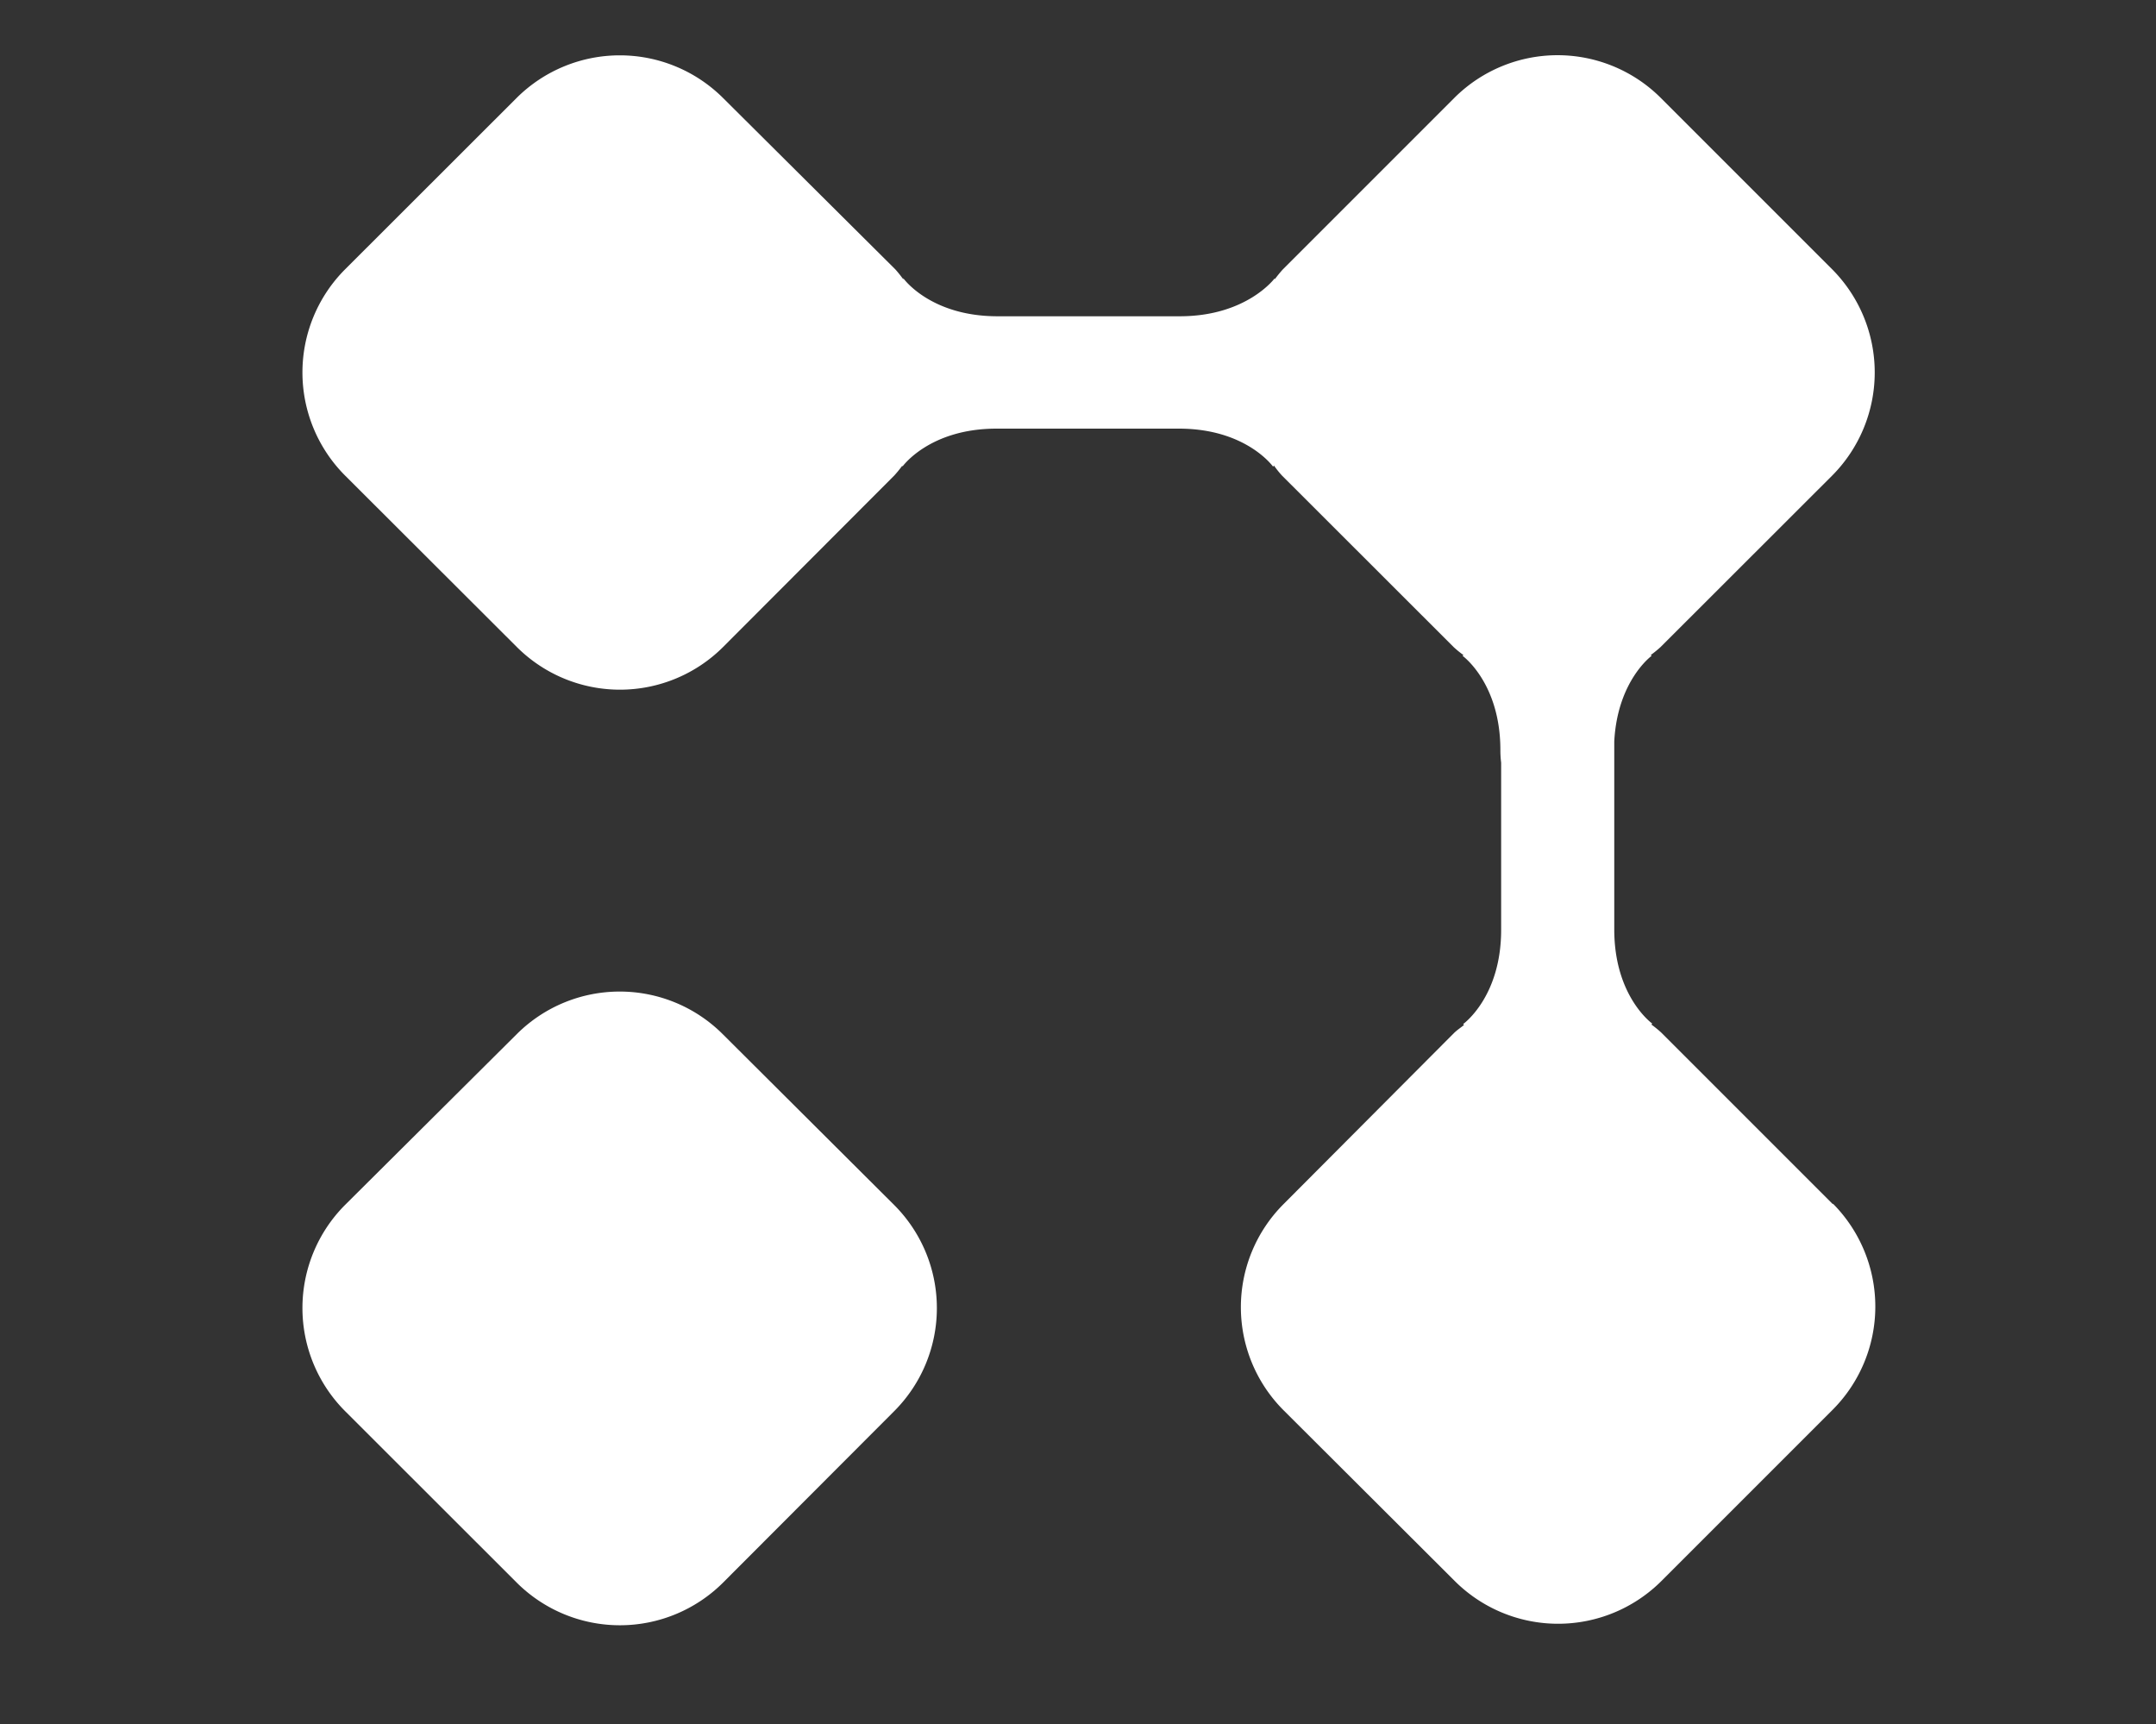
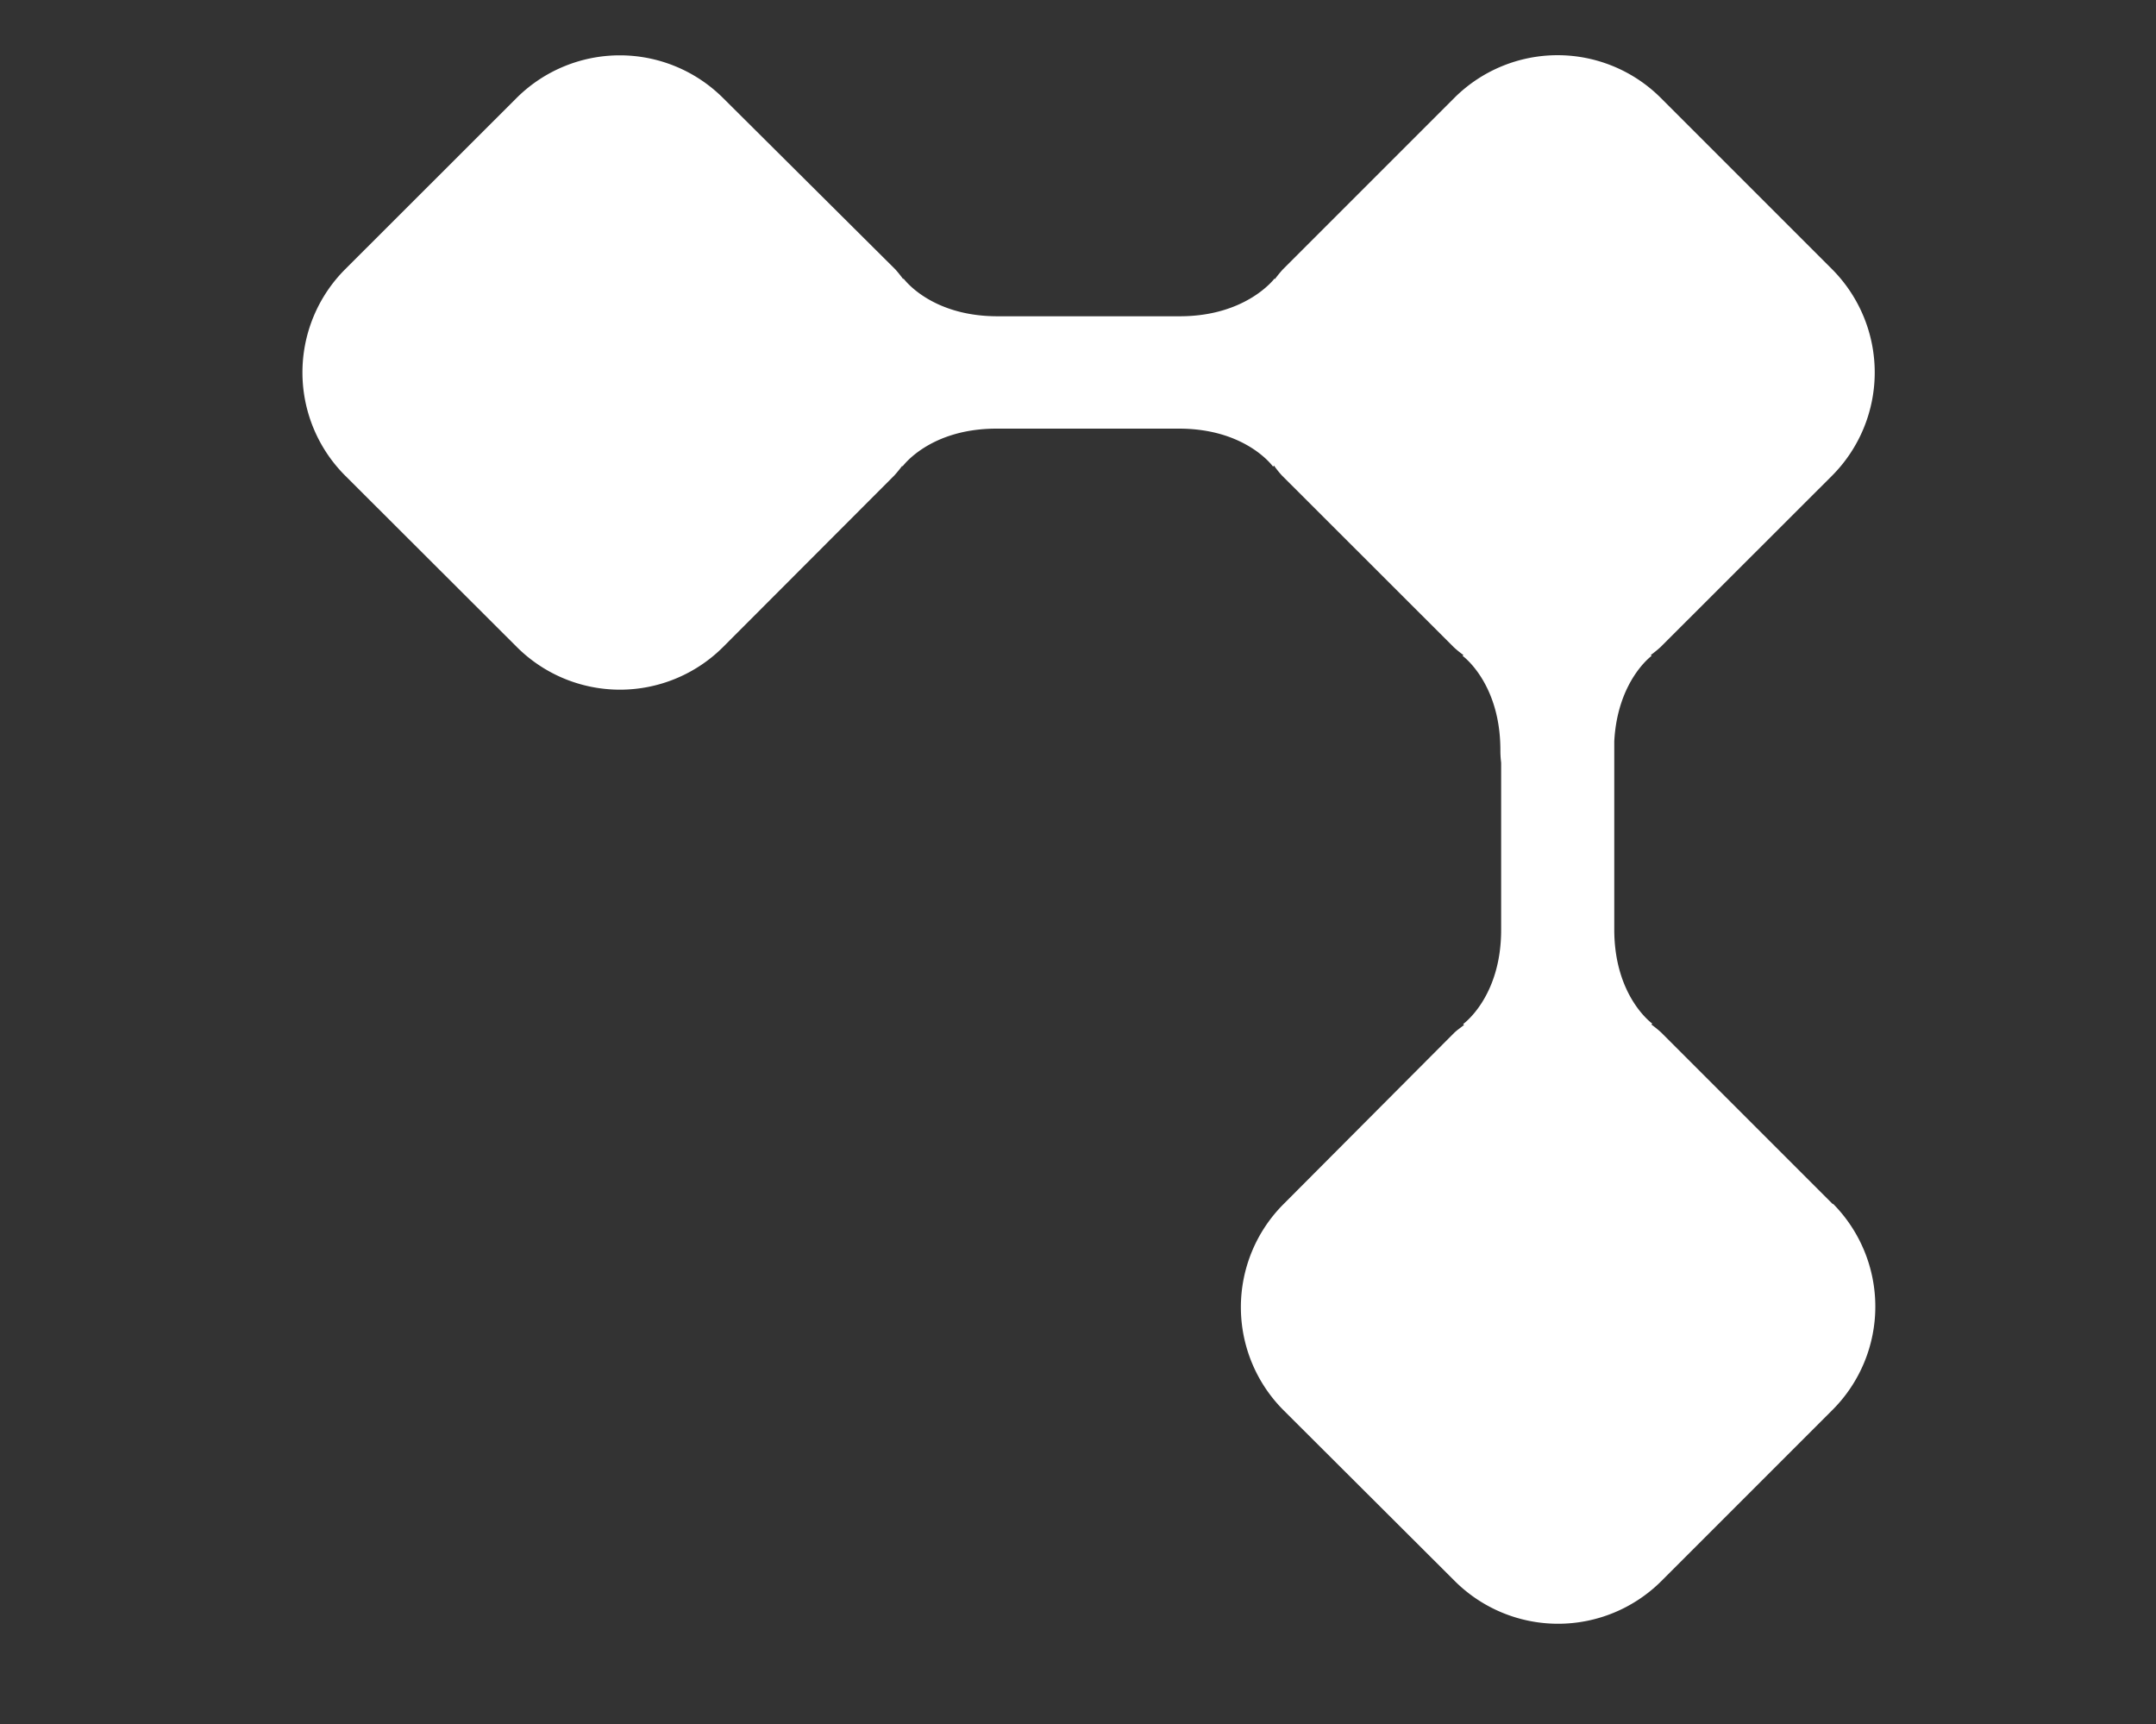
<svg xmlns="http://www.w3.org/2000/svg" id="Layer_1" data-name="Layer 1" viewBox="0 0 141.8 113.4">
  <rect x="0" y="0" width="141.8" height="113.4" fill="#333333" stroke="none" />
  <defs>
    <style>.cls-1{fill:#fff;}</style>
  </defs>
  <title>logo_bimer_simbolo</title>
-   <path class="cls-1" d="M58.82,92.8a9.59,9.59,0,0,0,0-13.54L47.52,68A9.59,9.59,0,0,0,34,68L22.69,79.25a9.6,9.6,0,0,0,0,13.55L34,104.1a9.61,9.61,0,0,0,13.54,0Z" />
  <path class="cls-1" d="M120.55,79.2l-11.3-11.3a7.67,7.67,0,0,0-.64-.52l.06-.06s-2.5-1.77-2.5-6.19V48.76c.21-4,2.46-5.63,2.46-5.63l-.06-.05a7.67,7.67,0,0,0,.64-.52l11.3-11.29a9.62,9.62,0,0,0,0-13.55l-11.3-11.3a9.61,9.61,0,0,0-13.54,0l-11.3,11.3a8.34,8.34,0,0,0-.53.65l0-.07S82,20.8,77.6,20.8h-12c-4.42,0-6.19-2.5-6.19-2.5l0,.07a8.22,8.22,0,0,0-.52-.65L47.53,6.42A9.62,9.62,0,0,0,34,6.42L22.69,17.72a9.6,9.6,0,0,0,0,13.55L34,42.56a9.6,9.6,0,0,0,13.55,0L58.82,31.27a8.34,8.34,0,0,0,.53-.65l0,.07s1.77-2.5,6.19-2.5h12c4.42,0,6.19,2.5,6.19,2.5l.06-.07a6.44,6.44,0,0,0,.52.65l11.3,11.29a6.32,6.32,0,0,0,.64.52l-.06.05s2.49,1.78,2.49,6.2a6.48,6.48,0,0,0,.05.83v11c0,4.42-2.5,6.19-2.5,6.19l.06.06c-.21.17-.44.32-.65.52L84.41,79.2a9.59,9.59,0,0,0,0,13.54L95.7,104a9.62,9.62,0,0,0,13.55,0l11.3-11.3a9.61,9.61,0,0,0,0-13.54" />
</svg>